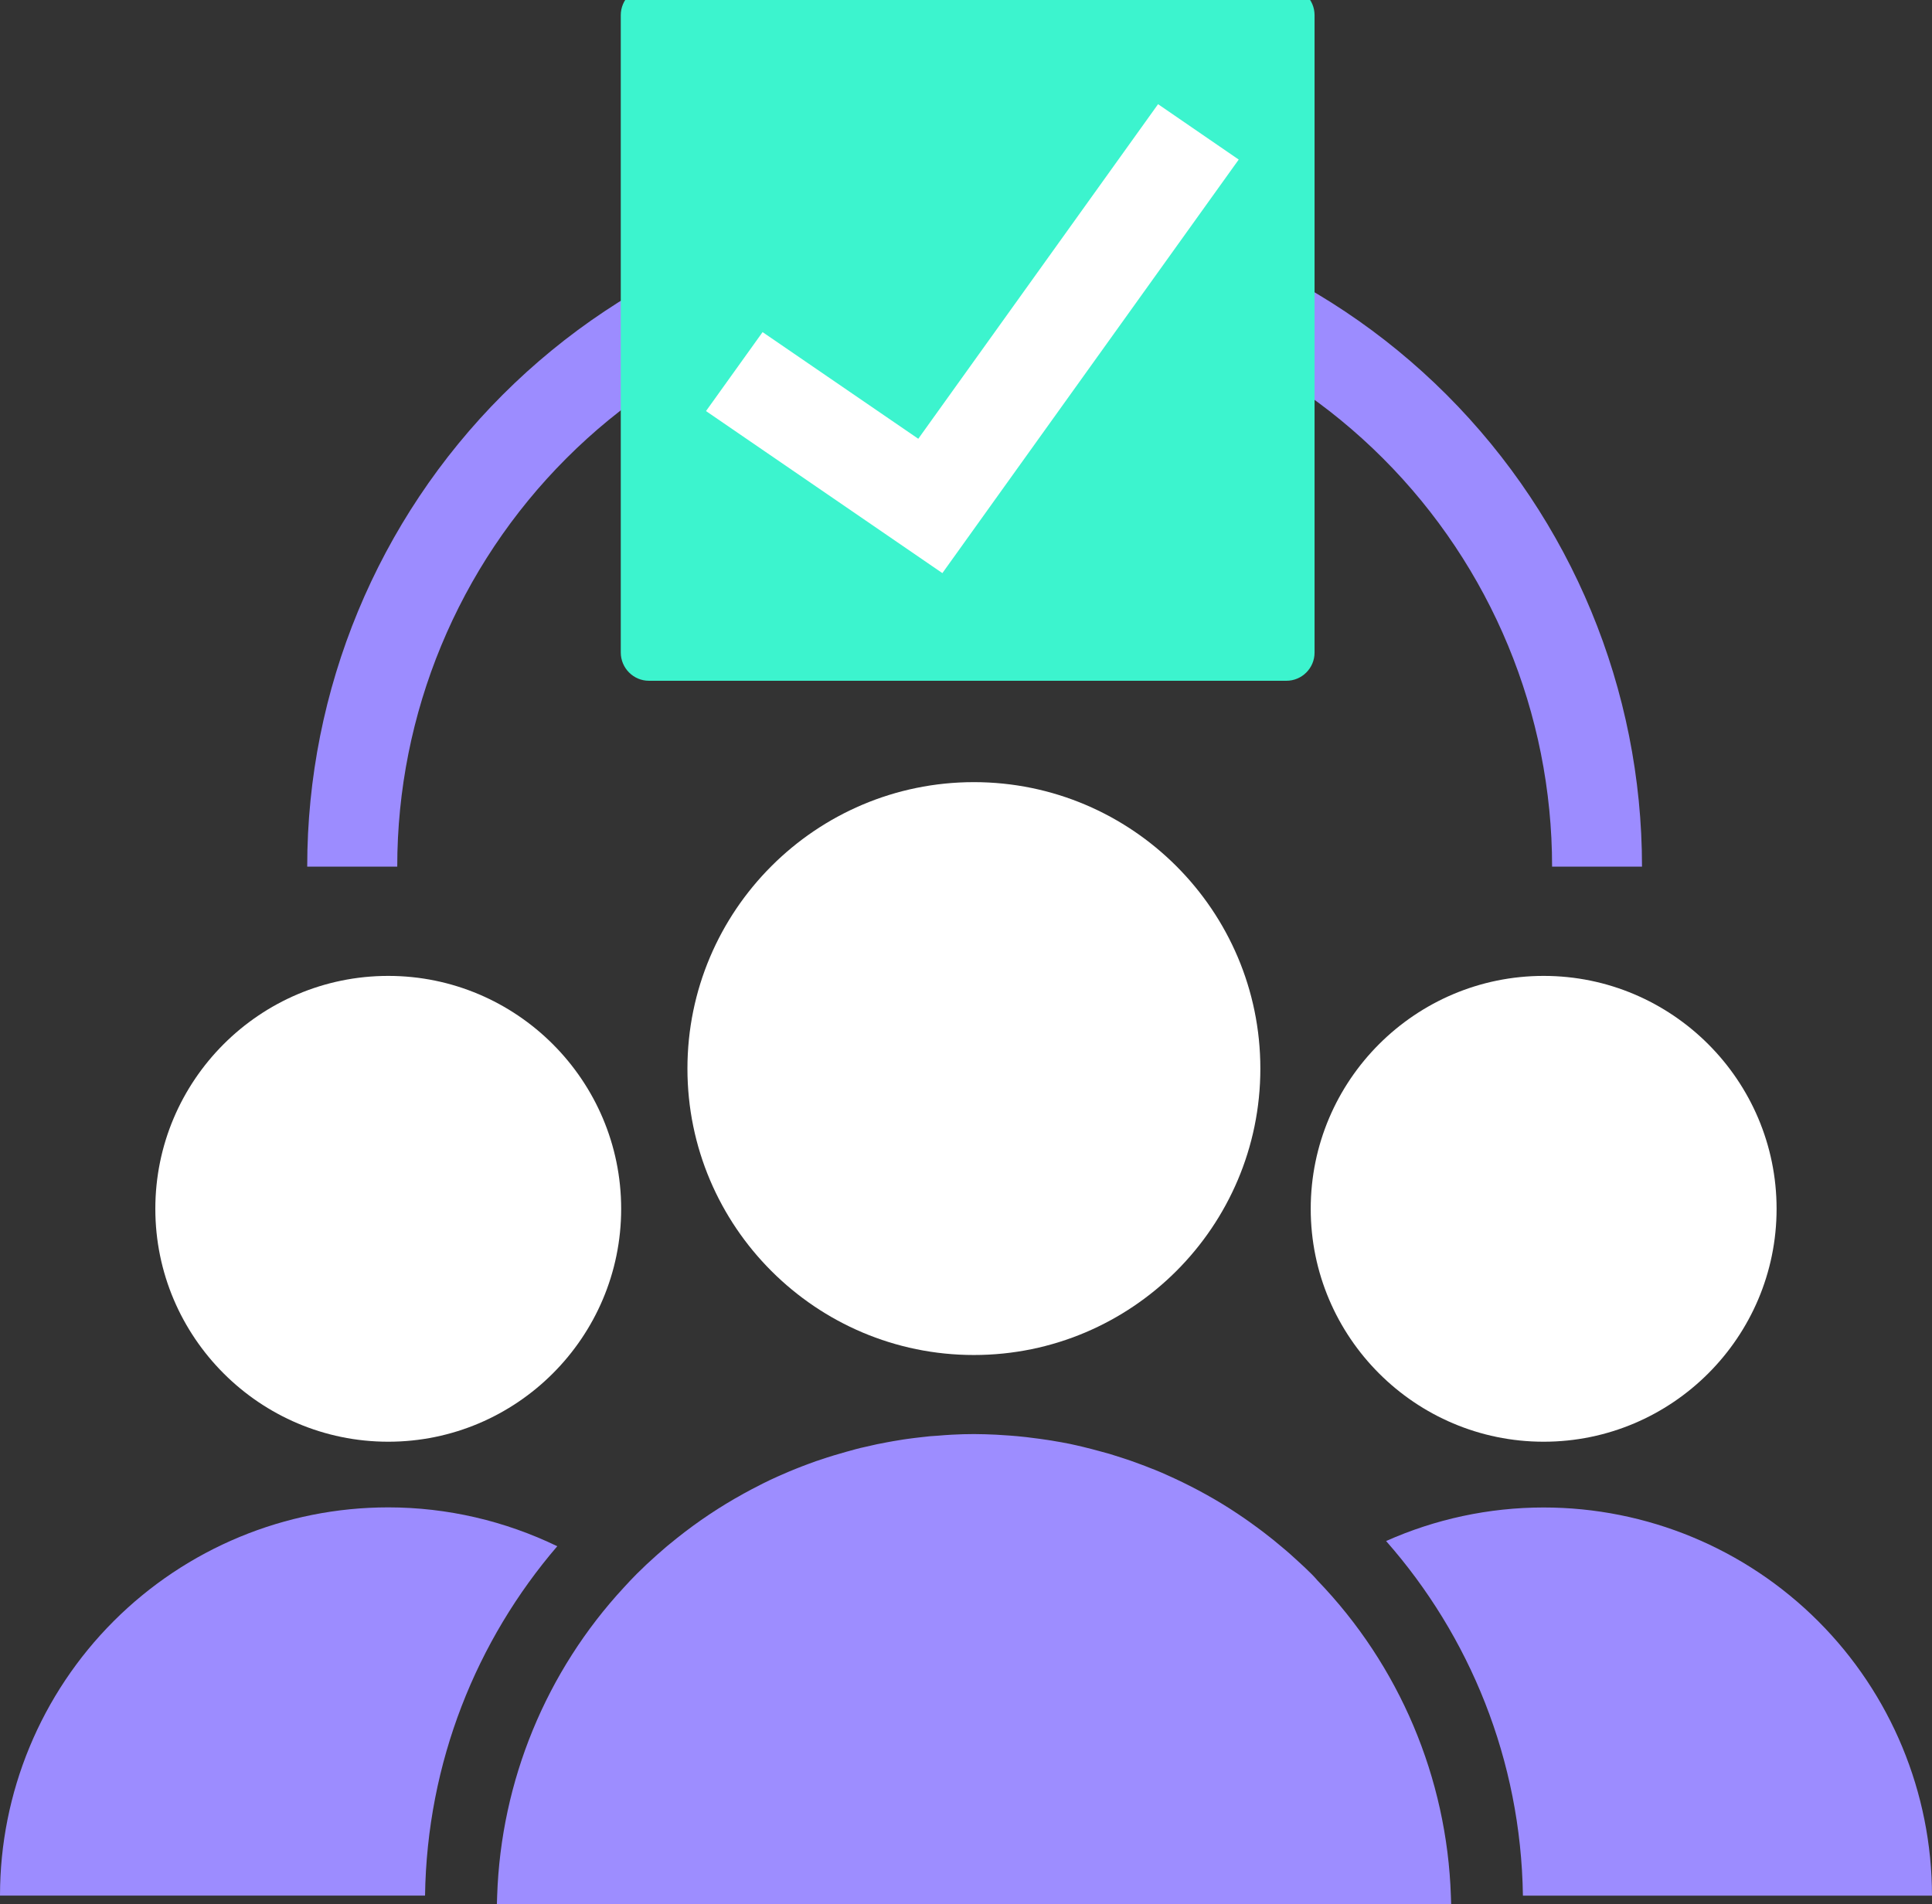
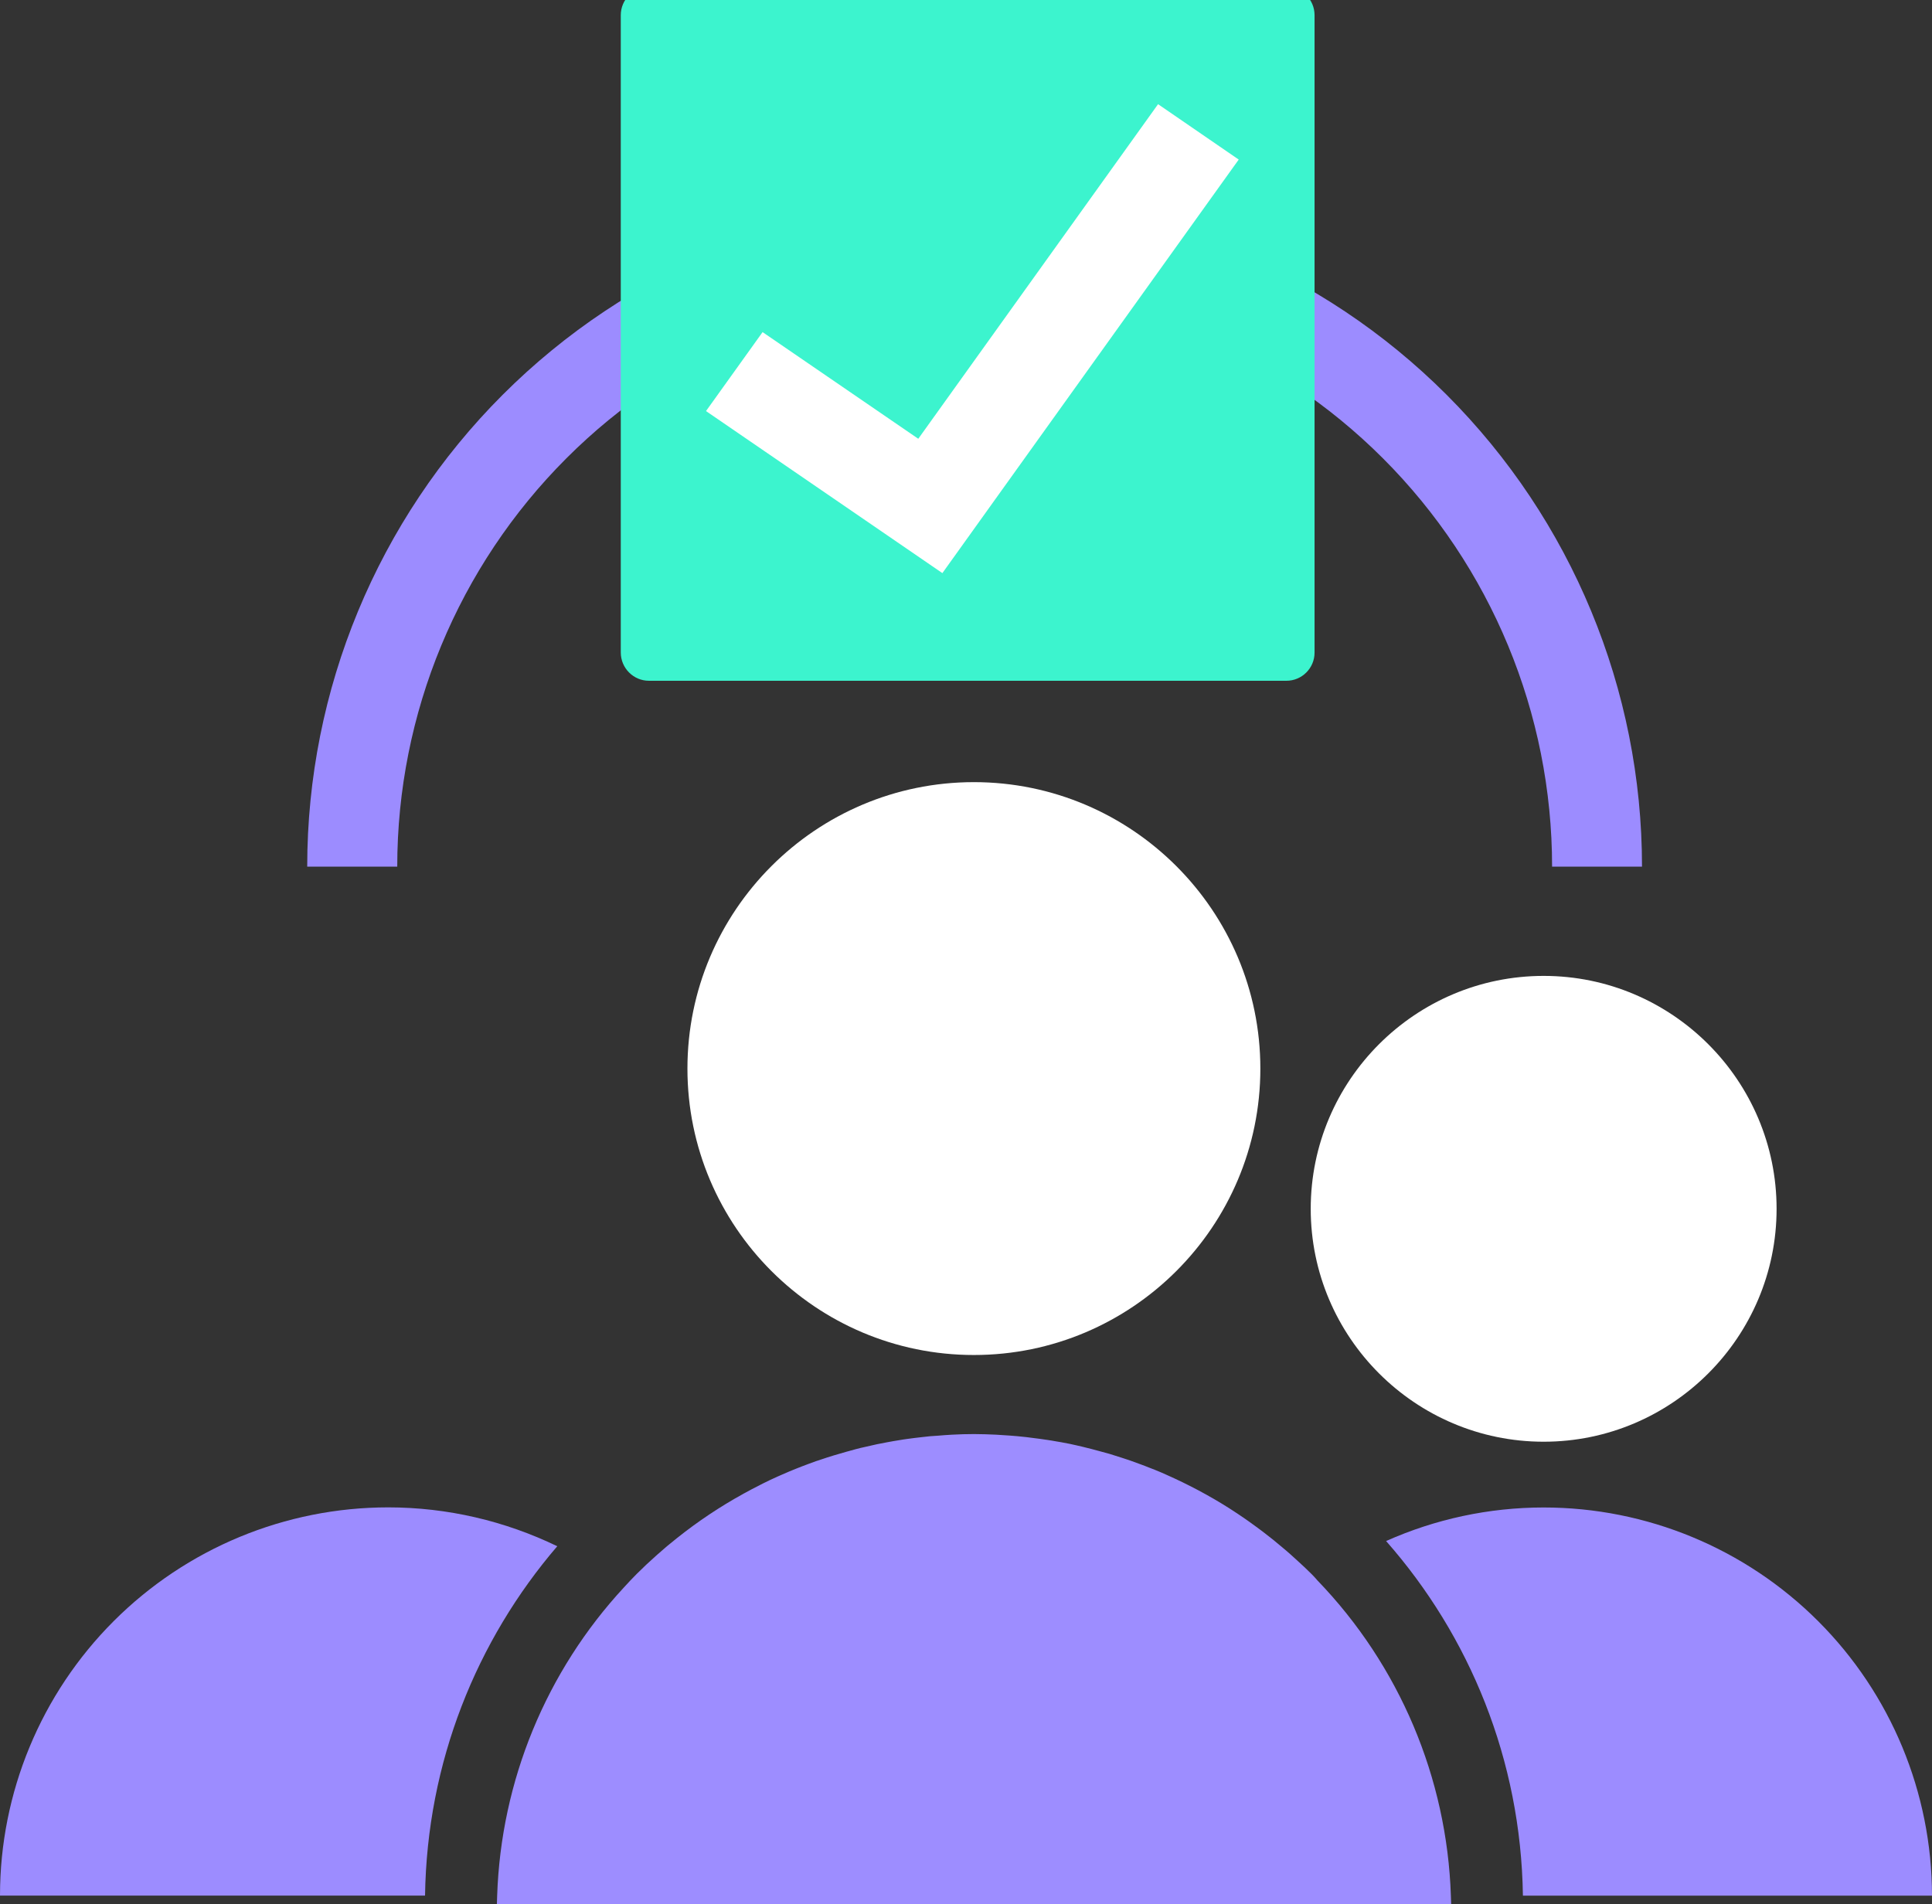
<svg xmlns="http://www.w3.org/2000/svg" width="70" height="69" viewBox="0 0 70 69" fill="none">
  <rect x="0" y="0" width="70" height="69" fill="#333333" stroke="none" />
  <g clip-path="url(#clip0_1234_2671)">
    <path d="M59.493 31.402C59.493 24.987 56.947 18.838 52.412 14.303C47.877 9.768 41.728 7.222 35.314 7.222C28.899 7.222 22.751 9.768 18.215 14.303C13.68 18.838 11.131 24.987 11.131 31.402H14.393C14.393 25.852 16.598 20.533 20.52 16.608C24.442 12.683 29.764 10.481 35.314 10.481C40.863 10.481 46.182 12.683 50.107 16.608C54.029 20.53 56.235 25.852 56.235 31.402H59.493Z" fill="#9C8CFF" />
-     <path d="M14.067 35.362C9.411 35.362 5.628 39.15 5.628 43.802C5.628 48.454 9.415 52.241 14.067 52.241C18.719 52.241 22.506 48.454 22.506 43.802C22.506 39.15 18.719 35.362 14.067 35.362Z" fill="white" />
    <path d="M55.93 35.362C51.274 35.362 47.49 39.15 47.49 43.802C47.49 48.454 51.278 52.241 55.93 52.241C60.582 52.241 64.369 48.454 64.369 43.802C64.369 39.15 60.582 35.362 55.93 35.362Z" fill="white" />
    <path d="M35.286 28.341C29.562 28.341 24.907 32.997 24.907 38.721C24.907 44.444 29.562 49.099 35.286 49.099C41.009 49.099 45.665 44.444 45.665 38.721C45.665 32.997 41.009 28.341 35.286 28.341Z" fill="white" />
    <path d="M20.191 56.028C18.297 55.113 16.208 54.62 14.067 54.62C10.336 54.62 6.759 56.102 4.12 58.741C1.482 61.379 0 64.957 0 68.687H15.4C15.471 63.857 17.262 59.443 20.191 56.028Z" fill="#9C8CFF" />
    <path d="M47.519 57.035C47.349 56.865 47.171 56.698 46.99 56.535C46.916 56.468 46.838 56.397 46.764 56.33C46.671 56.248 46.579 56.166 46.483 56.088C46.246 55.886 46.005 55.691 45.757 55.503L45.753 55.5C45.583 55.372 45.413 55.248 45.239 55.124C45.207 55.103 45.175 55.081 45.143 55.056C44.976 54.94 44.806 54.826 44.636 54.716C44.608 54.698 44.576 54.677 44.547 54.659C44.544 54.656 44.54 54.656 44.537 54.652C43.81 54.191 43.047 53.787 42.264 53.44C42.203 53.415 42.143 53.386 42.087 53.361C41.934 53.294 41.778 53.234 41.622 53.174C41.537 53.138 41.448 53.106 41.363 53.074C41.218 53.021 41.072 52.968 40.927 52.915C40.87 52.894 40.81 52.876 40.753 52.858C40.711 52.844 40.668 52.83 40.622 52.815C40.484 52.769 40.345 52.727 40.207 52.684C40.083 52.649 39.955 52.613 39.831 52.581C39.654 52.532 39.477 52.486 39.299 52.443C39.275 52.436 39.253 52.432 39.228 52.425C39.072 52.39 38.916 52.351 38.76 52.319C38.654 52.298 38.551 52.28 38.445 52.259C38.374 52.245 38.303 52.234 38.232 52.223C38.147 52.209 38.062 52.191 37.98 52.181C37.874 52.163 37.767 52.149 37.661 52.135C37.502 52.113 37.342 52.092 37.182 52.074C37.08 52.064 36.977 52.053 36.874 52.042C36.7 52.025 36.523 52.014 36.349 52.003C36.261 51.996 36.175 51.993 36.087 51.986C35.824 51.975 35.558 51.964 35.296 51.964C35.034 51.964 34.761 51.971 34.495 51.986C34.406 51.989 34.314 51.996 34.225 52.003C34.151 52.007 34.08 52.014 34.005 52.021C33.903 52.028 33.8 52.035 33.697 52.042C33.587 52.053 33.48 52.064 33.371 52.078C33.218 52.096 33.062 52.113 32.91 52.135C32.793 52.152 32.676 52.166 32.562 52.188C32.42 52.209 32.278 52.237 32.137 52.262C32.016 52.284 31.892 52.308 31.771 52.333C31.64 52.362 31.509 52.39 31.378 52.422C31.25 52.45 31.122 52.479 30.995 52.514C30.903 52.539 30.814 52.564 30.725 52.589C30.711 52.592 30.701 52.596 30.686 52.599C30.367 52.688 30.048 52.783 29.736 52.89C29.708 52.901 29.683 52.908 29.654 52.918C29.626 52.929 29.601 52.936 29.573 52.943C29.403 53.003 29.236 53.067 29.066 53.131C28.995 53.159 28.927 53.184 28.857 53.213C28.686 53.28 28.52 53.351 28.353 53.425C28.328 53.436 28.303 53.447 28.279 53.457C28.24 53.475 28.204 53.489 28.165 53.507C27.991 53.585 27.818 53.666 27.648 53.752C27.616 53.769 27.584 53.783 27.552 53.801C27.538 53.808 27.523 53.815 27.513 53.822C27.328 53.915 27.144 54.01 26.96 54.113C26.956 54.117 26.949 54.12 26.945 54.12C26.938 54.124 26.935 54.127 26.928 54.131C26.091 54.592 25.293 55.124 24.541 55.723C24.293 55.918 24.052 56.12 23.818 56.33C23.804 56.34 23.793 56.351 23.779 56.365C23.534 56.581 23.297 56.805 23.066 57.035C22.91 57.191 22.761 57.351 22.612 57.514C19.786 60.563 18.151 64.535 18.013 68.694C18.006 68.886 17.999 69.077 17.999 69.269H52.582C52.582 69.077 52.575 68.886 52.568 68.694C52.426 64.421 50.703 60.347 47.732 57.266C47.661 57.184 47.593 57.106 47.519 57.035Z" fill="#9D8DFF" />
    <path d="M65.876 58.744C63.238 56.106 59.66 54.624 55.93 54.624C53.944 54.624 52.001 55.046 50.221 55.84C53.249 59.279 55.107 63.769 55.178 68.69H70C69.996 64.96 68.514 61.382 65.876 58.744Z" fill="#9C8CFF" />
    <path d="M23.513 24.668H46.608C47.172 24.668 47.629 24.21 47.629 23.647V0.549C47.629 -0.015 47.172 -0.473 46.608 -0.473H23.513C22.949 -0.473 22.492 -0.015 22.492 0.549V23.643C22.492 24.207 22.949 24.668 23.513 24.668Z" fill="#3CF4CE" />
    <path d="M41.959 3.775L33.271 15.899L27.63 12.034L25.58 14.895L31.218 18.76L34.144 20.767L36.193 17.906L44.881 5.782L41.959 3.775Z" fill="white" />
  </g>
  <defs>
    <clipPath id="clip0_1234_2671">
      <rect width="70" height="69" fill="white" />
    </clipPath>
  </defs>
</svg>